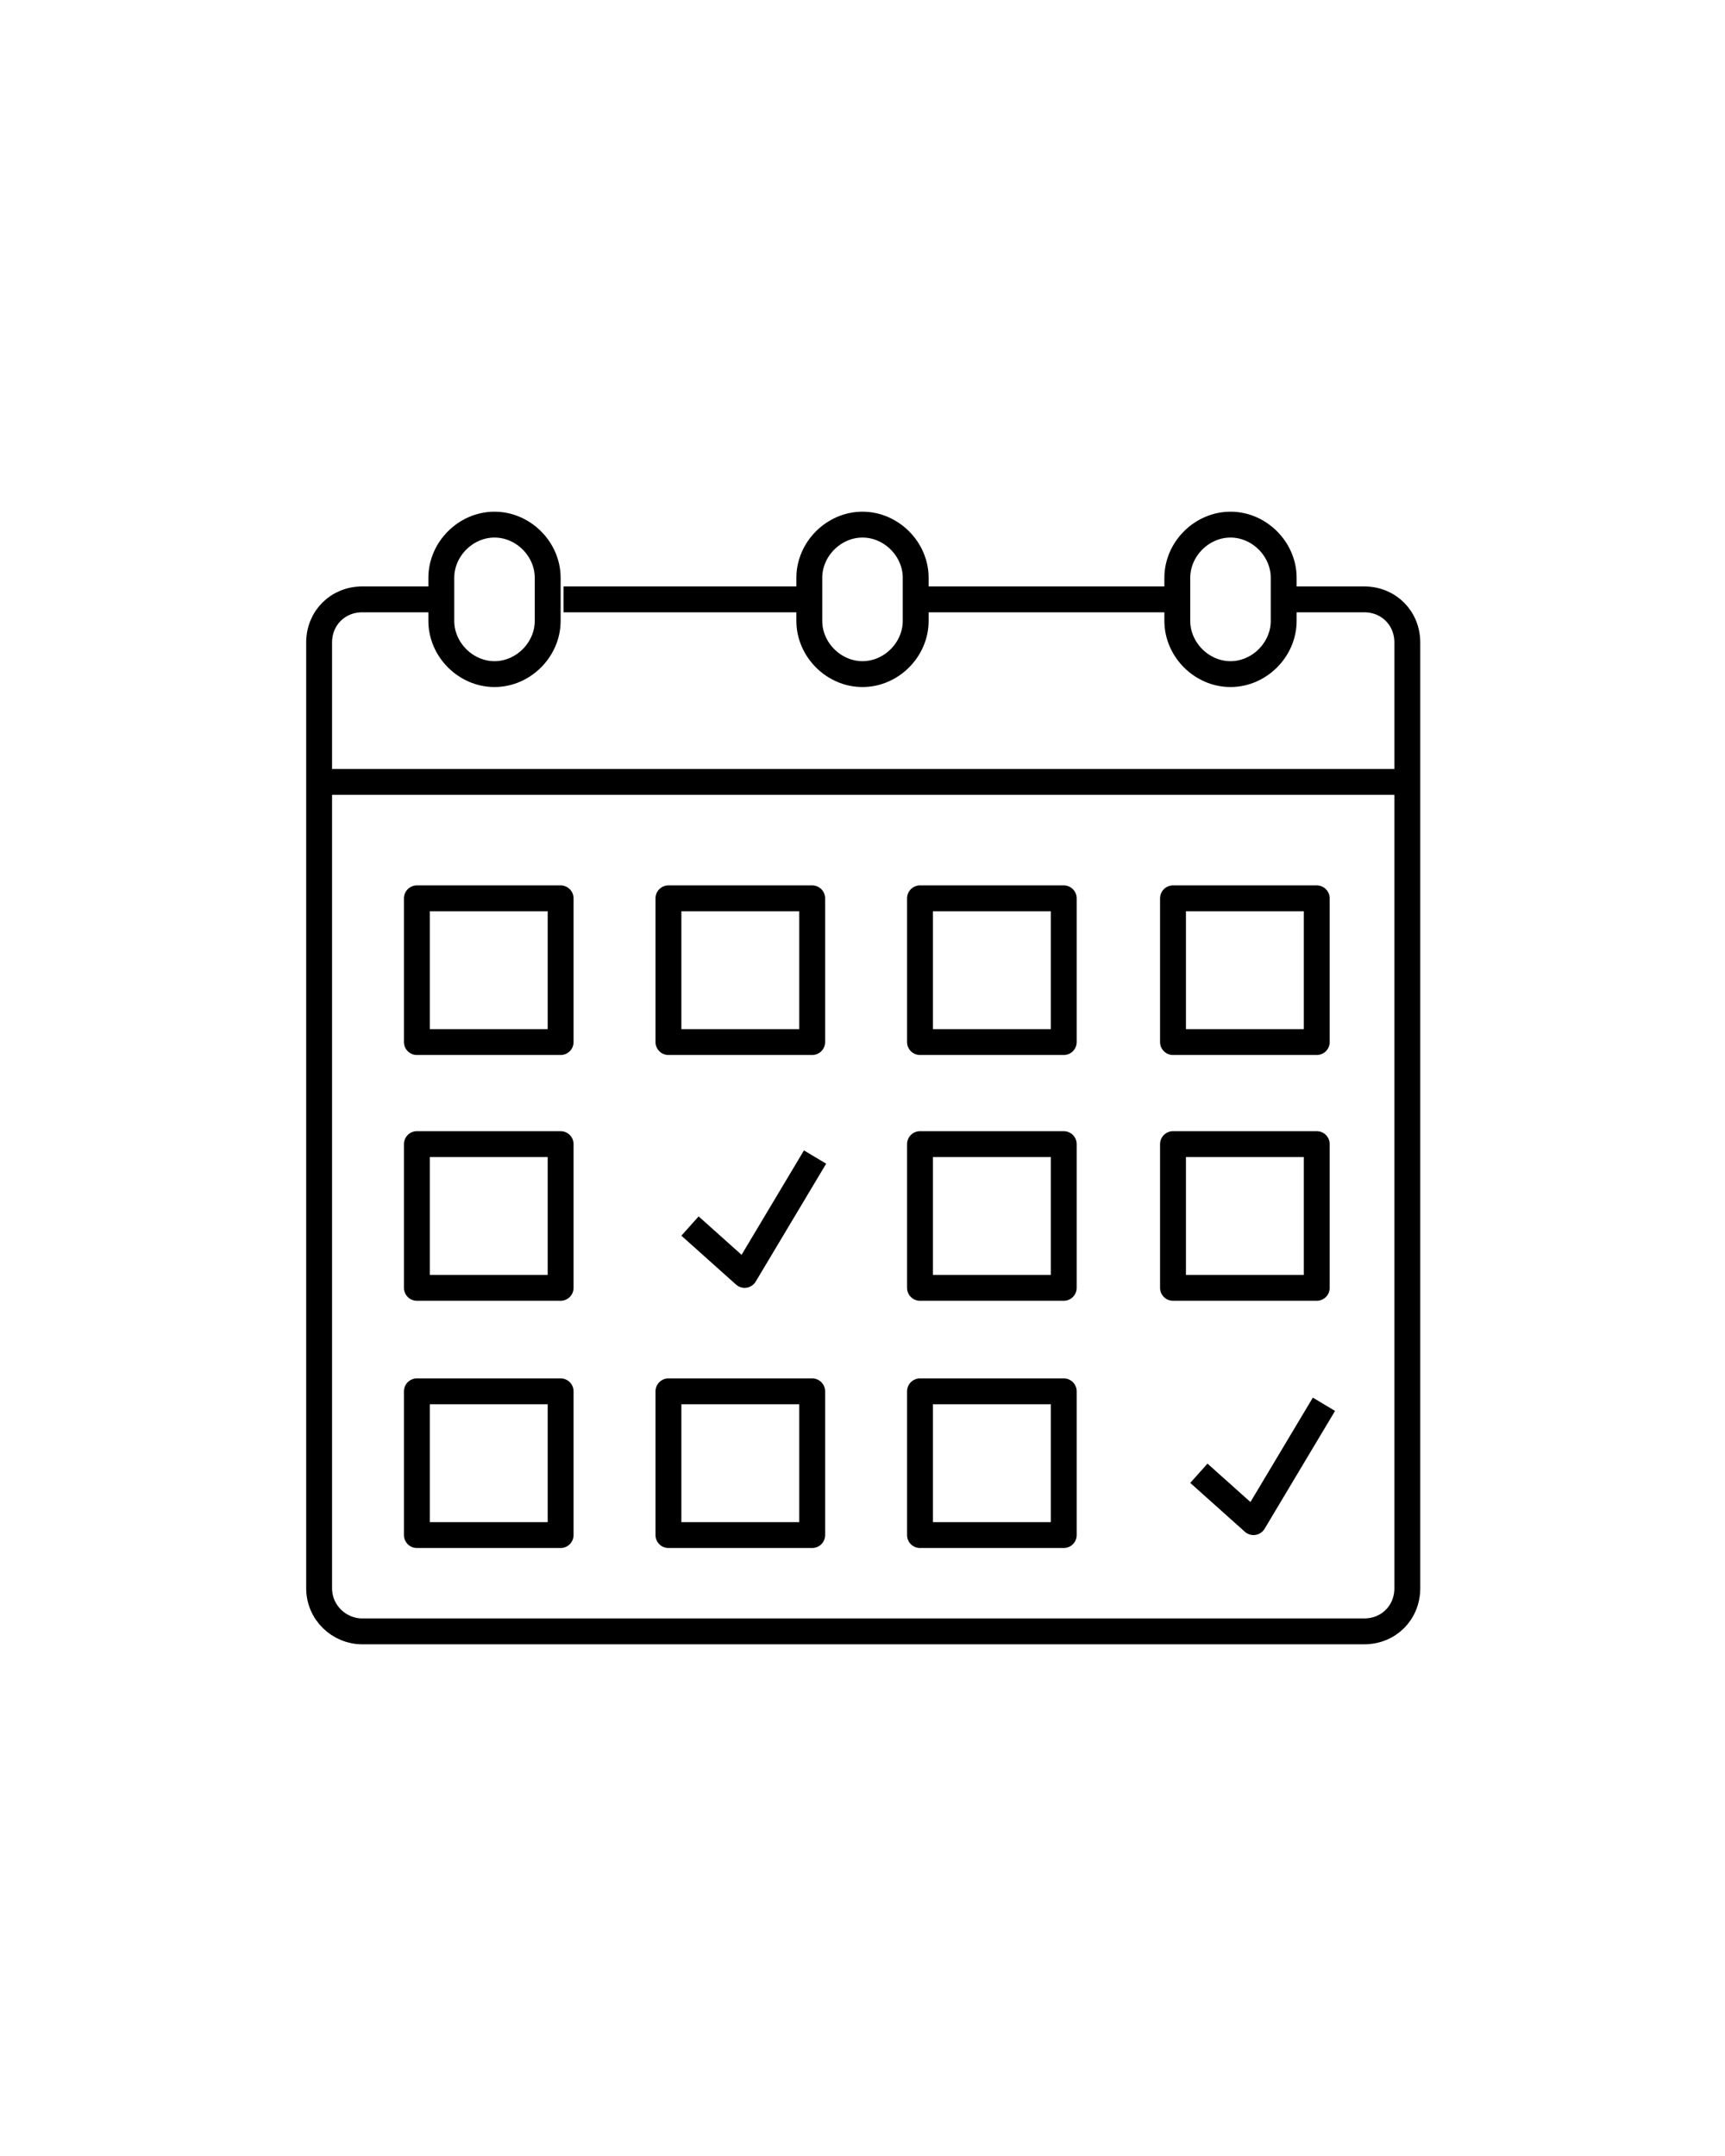
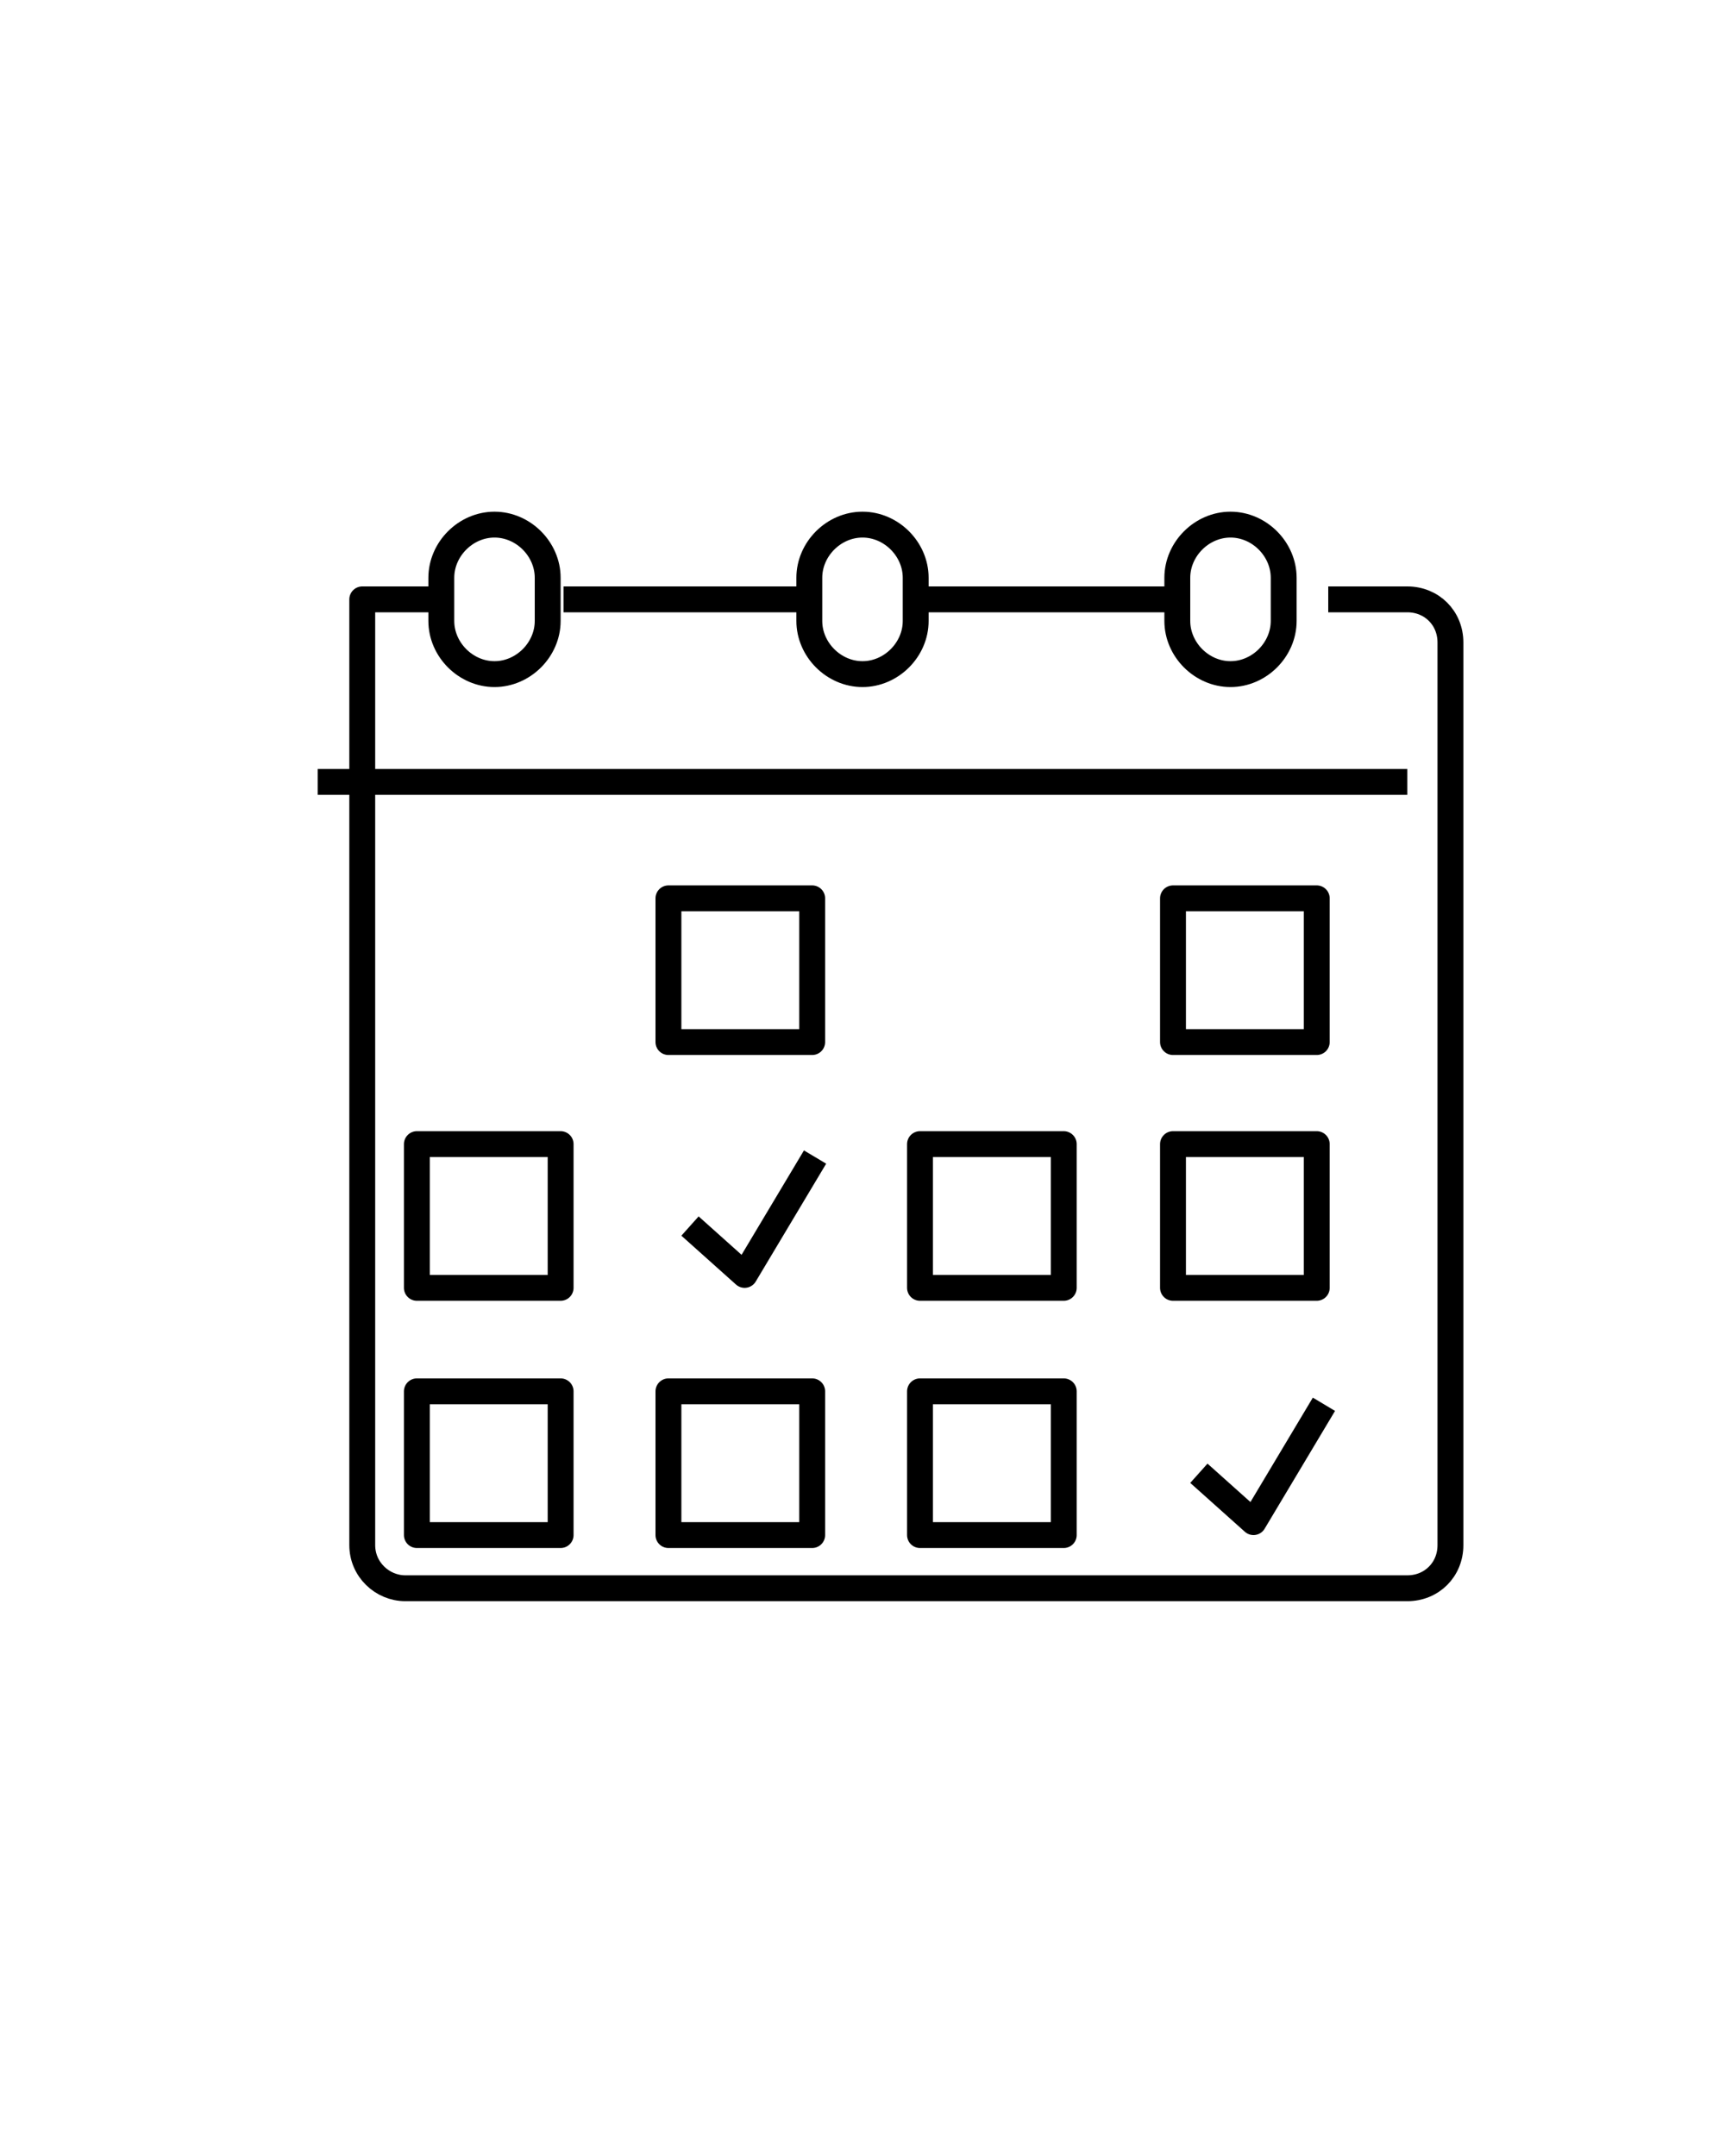
<svg xmlns="http://www.w3.org/2000/svg" id="Layer_1" data-name="Layer 1" version="1.1" viewBox="0 0 120 150">
  <defs>
    <style>
      .cls-1 {
        fill: none;
        stroke: #000;
        stroke-linejoin: round;
        stroke-width: 1.8px;
      }
    </style>
  </defs>
  <line class="cls-1" x1="22.1" y1="54.4" x2="97.9" y2="54.4" />
  <g>
-     <rect class="cls-1" x="29" y="62.5" width="10" height="10" />
    <rect class="cls-1" x="46.5" y="62.5" width="10" height="10" />
-     <rect class="cls-1" x="64" y="62.5" width="10" height="10" />
    <rect class="cls-1" x="81.6" y="62.5" width="10" height="10" />
  </g>
-   <path class="cls-1" d="M30.3,41.7h-5.1c-1.7,0-3,1.3-3,3v65.8c0,1.7,1.4,3,3,3h69.7c1.7,0,3-1.3,3-3V44.7c0-1.7-1.3-3-3-3h-5.5" />
+   <path class="cls-1" d="M30.3,41.7h-5.1v65.8c0,1.7,1.4,3,3,3h69.7c1.7,0,3-1.3,3-3V44.7c0-1.7-1.3-3-3-3h-5.5" />
  <g>
    <rect class="cls-1" x="29" y="79.6" width="10" height="10" />
    <rect class="cls-1" x="64" y="79.6" width="10" height="10" />
    <rect class="cls-1" x="81.6" y="79.6" width="10" height="10" />
  </g>
  <g>
    <rect class="cls-1" x="29" y="96.8" width="10" height="10" />
    <rect class="cls-1" x="46.5" y="96.8" width="10" height="10" />
    <rect class="cls-1" x="64" y="96.8" width="10" height="10" />
  </g>
  <polyline class="cls-1" points="48 85.3 51.8 88.7 56.7 80.5" />
  <polyline class="cls-1" points="83.4 102.5 87.2 105.9 92.1 97.7" />
  <path class="cls-1" d="M34.4,36.5h0c2,0,3.7,1.7,3.7,3.7v3c0,2-1.7,3.7-3.7,3.7h0c-2,0-3.7-1.7-3.7-3.7v-3c0-2,1.7-3.7,3.7-3.7Z" />
  <path class="cls-1" d="M60,36.5h0c2,0,3.7,1.7,3.7,3.7v3c0,2-1.7,3.7-3.7,3.7h0c-2,0-3.7-1.7-3.7-3.7v-3c0-2,1.7-3.7,3.7-3.7Z" />
  <path class="cls-1" d="M85.6,36.5h0c2,0,3.7,1.7,3.7,3.7v3c0,2-1.7,3.7-3.7,3.7h0c-2,0-3.7-1.7-3.7-3.7v-3c0-2,1.7-3.7,3.7-3.7Z" />
  <line class="cls-1" x1="39.2" y1="41.7" x2="56.2" y2="41.7" />
  <line class="cls-1" x1="64.2" y1="41.7" x2="81.2" y2="41.7" />
</svg>